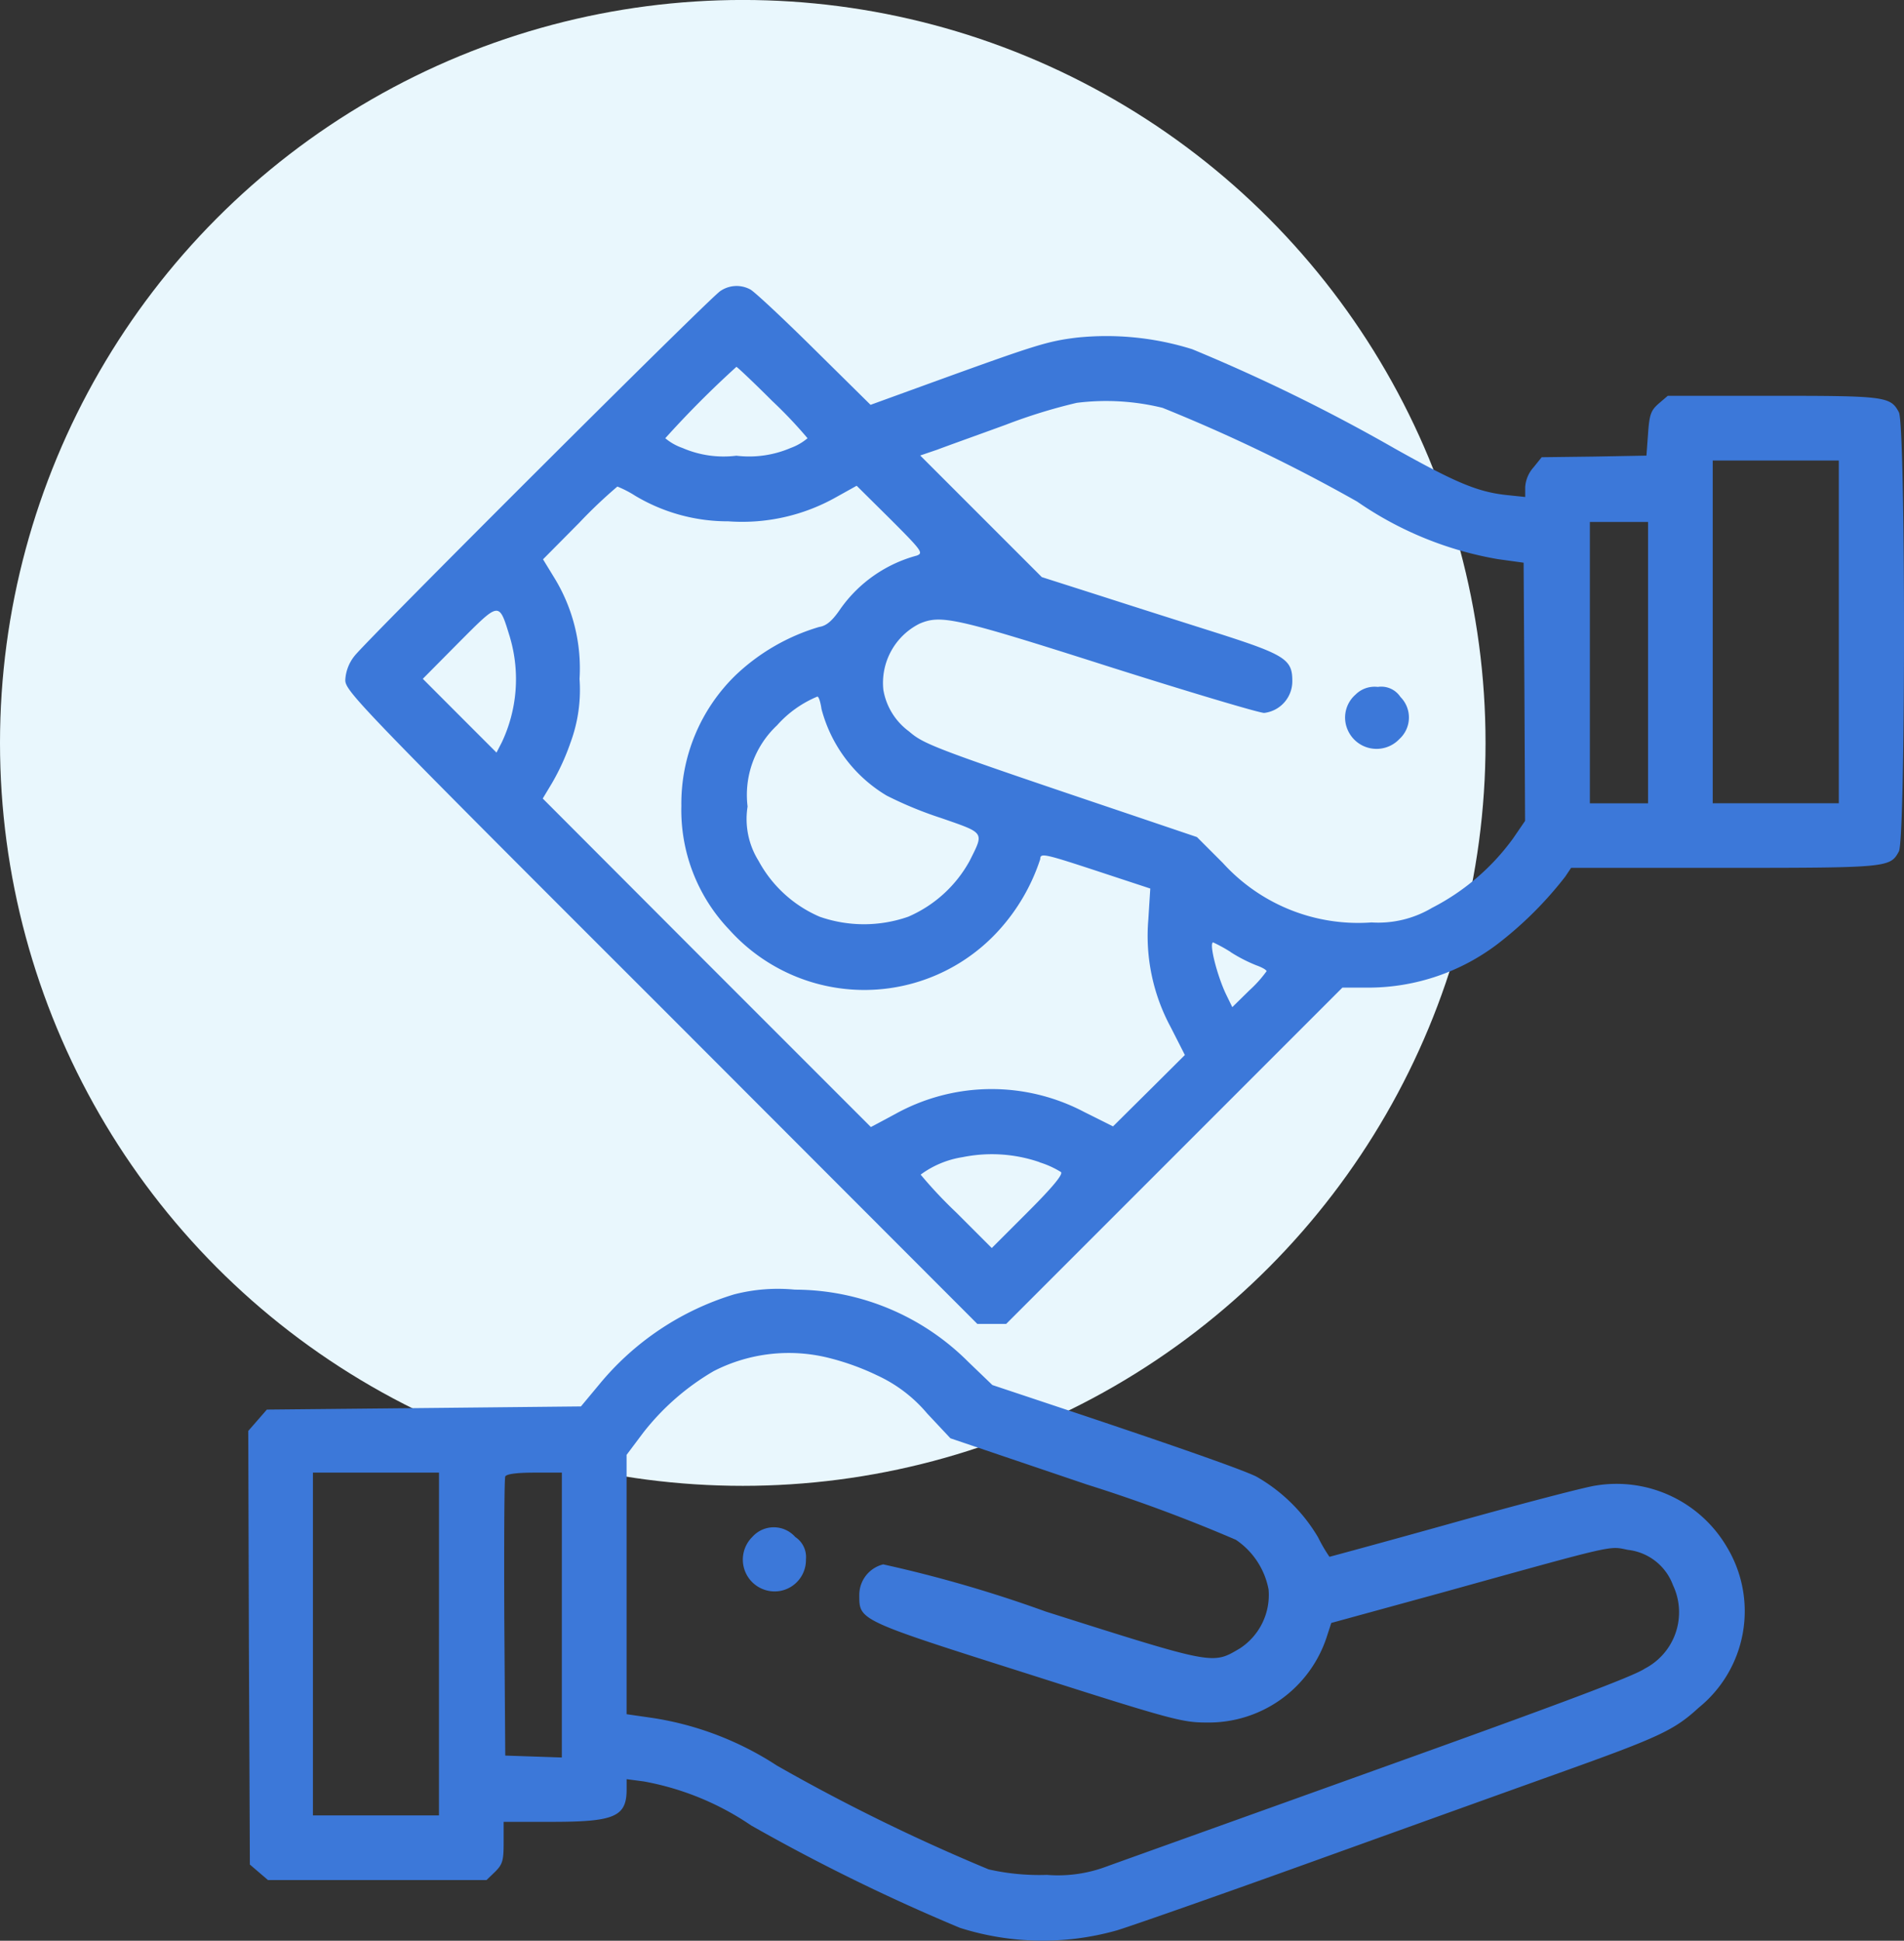
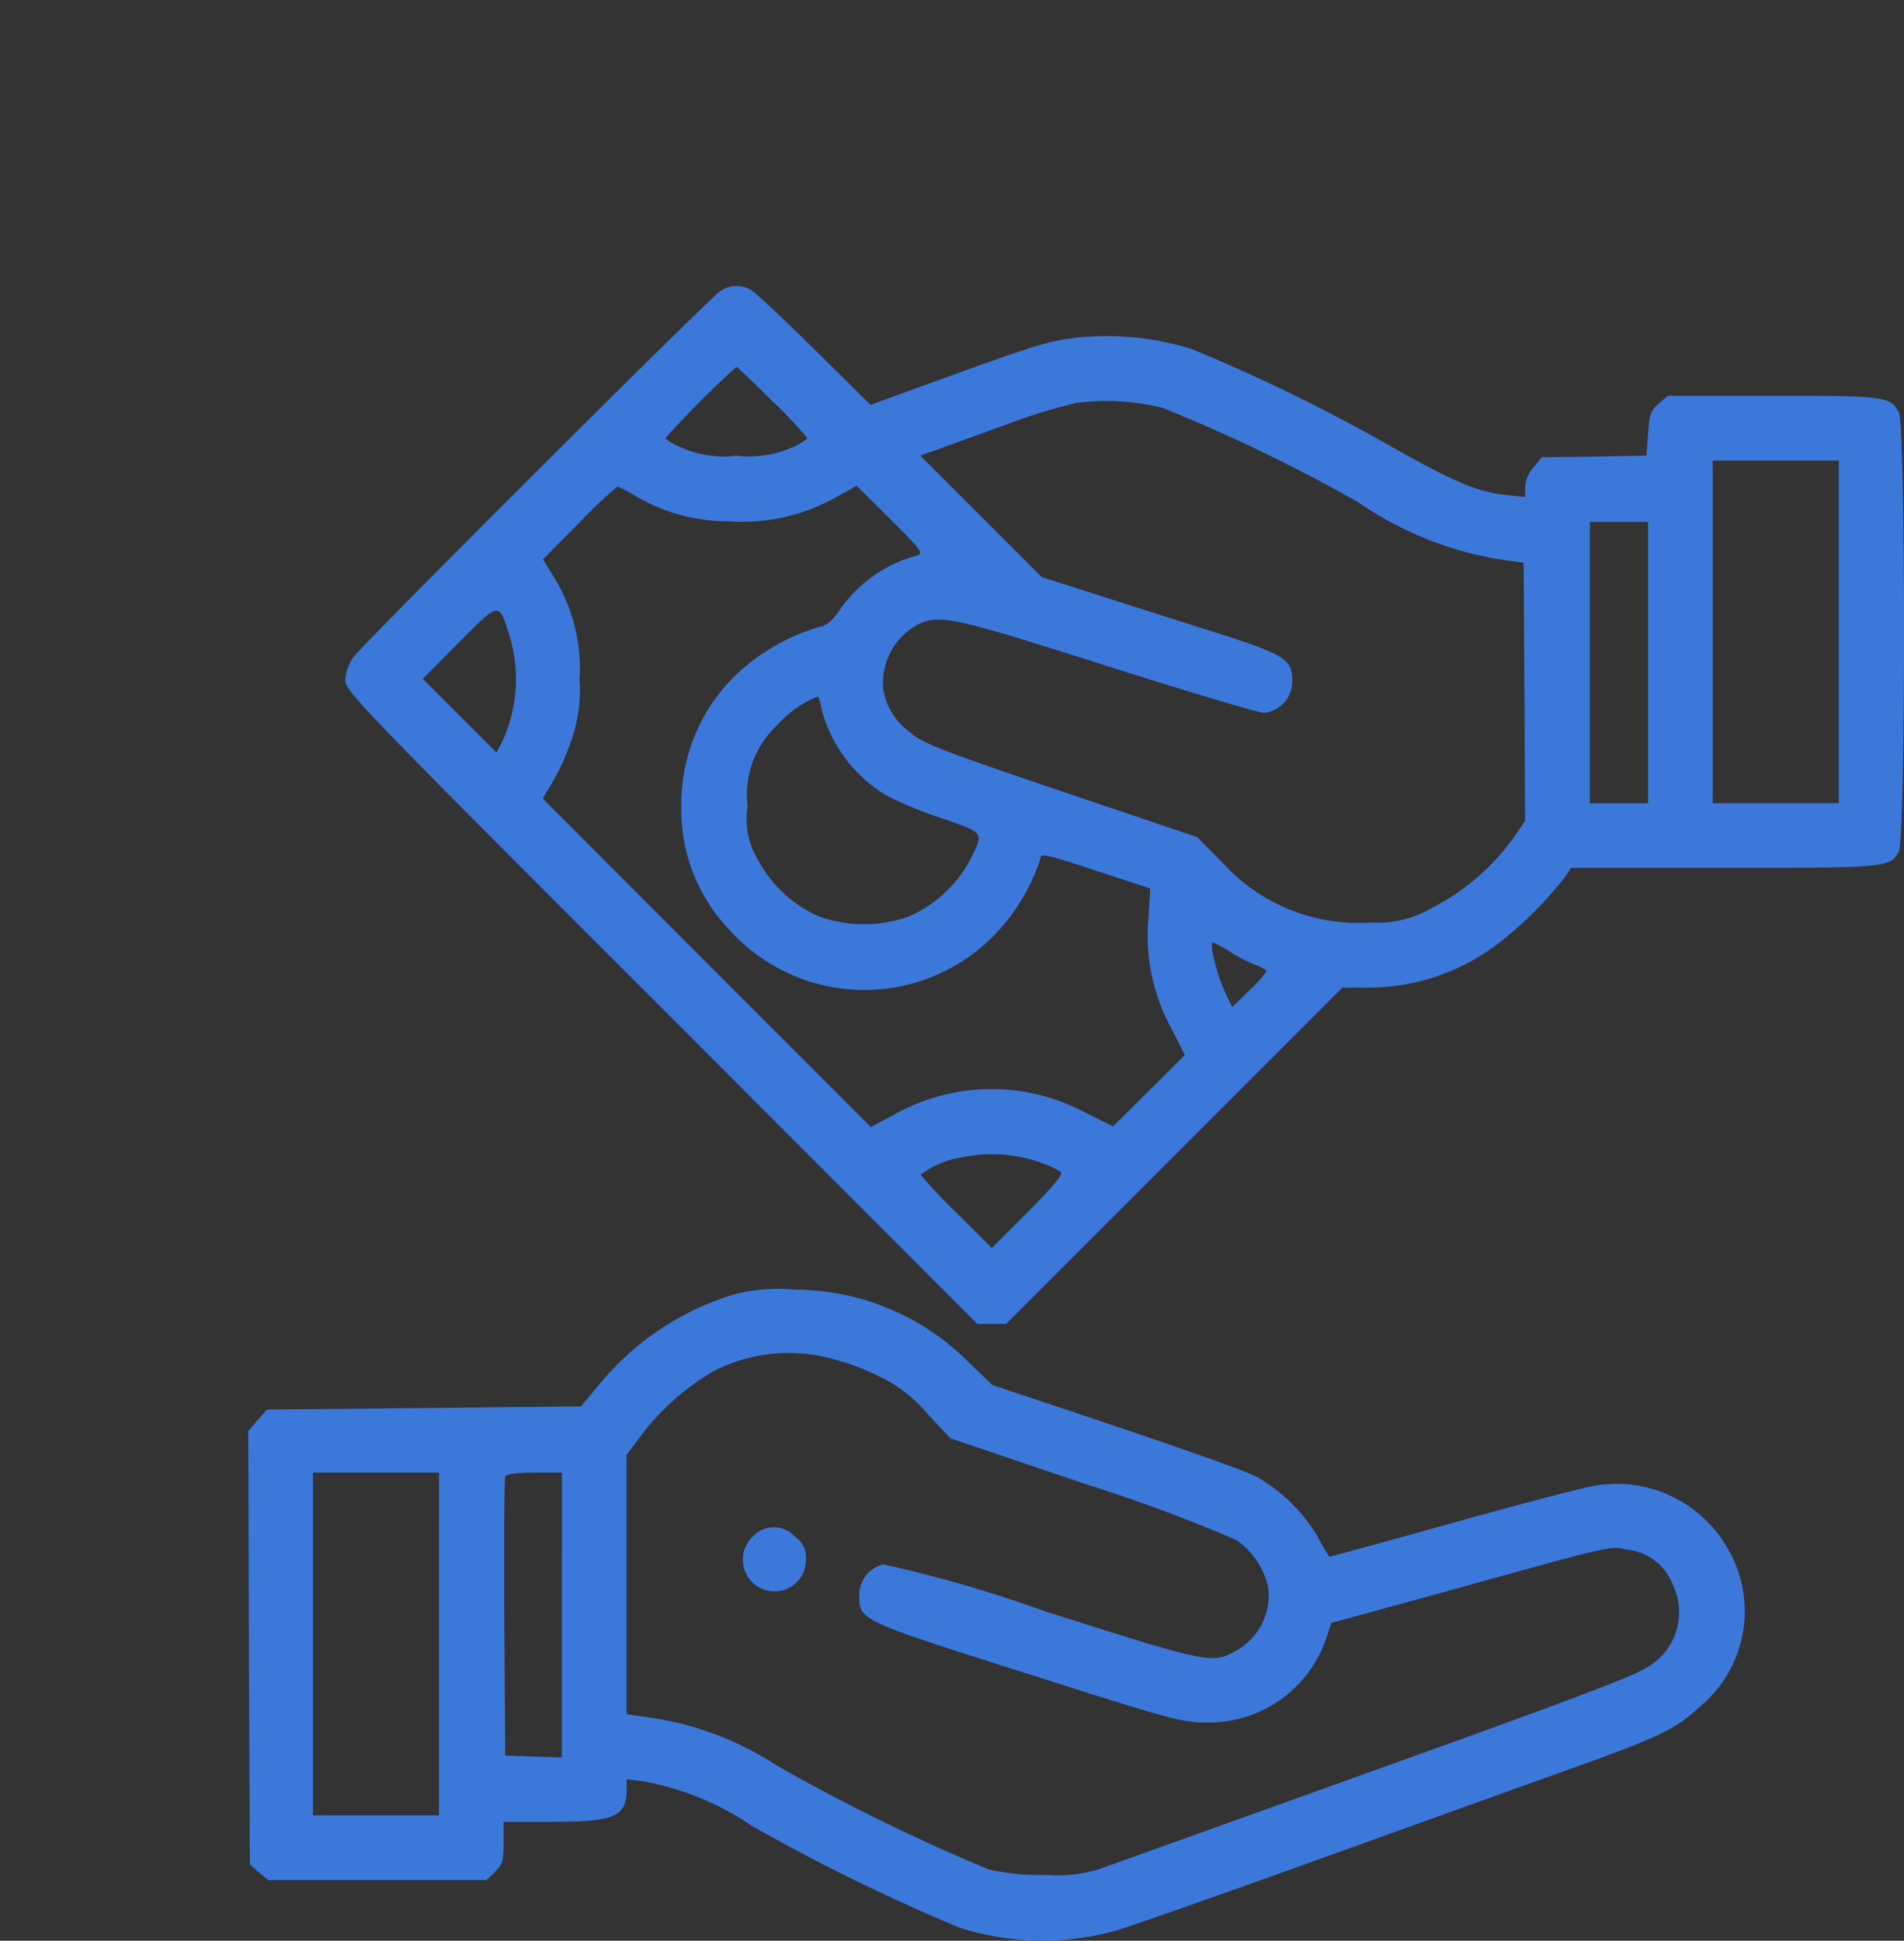
<svg xmlns="http://www.w3.org/2000/svg" width="61.357" height="62.527" viewBox="0 0 61.357 62.527">
  <rect x="0" y="0" width="61.357" height="62.527" fill="#333333" stroke="none" />
  <g id="Group_8463" data-name="Group 8463" transform="translate(-7995 -8707.786)">
-     <circle id="Ellipse_842" data-name="Ellipse 842" cx="23.936" cy="23.936" r="23.936" transform="translate(7995 8707.785)" fill="#e9f7fd" />
    <g id="payment-method" transform="translate(8003 9228.976)">
      <path id="Path_18447" data-name="Path 18447" d="M42.085-511.811c-.375.25-11.418,11.272-11.783,11.751a1.346,1.346,0,0,0-.3.781c0,.354.448.823,10.189,10.553l10.178,10.189H51.3l5.417-5.417,5.417-5.417h.9a6.89,6.89,0,0,0,4.094-1.4,12.016,12.016,0,0,0,2.188-2.177l.188-.281h4.938c5.292,0,5.344-.01,5.626-.531.219-.438.219-13.71,0-14.147-.271-.51-.438-.531-4.073-.531H72.62l-.292.25c-.25.219-.3.344-.344.969l-.052.708-1.688.031-1.688.021-.26.323a1.061,1.061,0,0,0-.271.635v.323l-.594-.062c-.938-.1-1.646-.4-3.594-1.49a56.964,56.964,0,0,0-6.542-3.209,9.25,9.25,0,0,0-3.709-.375c-.958.115-1.344.24-4.678,1.448l-1.979.719-1.823-1.8c-1-.99-1.927-1.854-2.052-1.917A.926.926,0,0,0,42.085-511.811Zm1.688,3.552a14.388,14.388,0,0,1,1.125,1.188,1.775,1.775,0,0,1-.542.313,3.4,3.4,0,0,1-1.75.25,3.336,3.336,0,0,1-1.74-.25,1.746,1.746,0,0,1-.552-.313,31.851,31.851,0,0,1,2.292-2.3C42.626-509.374,43.158-508.874,43.772-508.259Zm12.564.208a53.072,53.072,0,0,1,6.272,3.021,11.33,11.33,0,0,0,4.532,1.854l.833.115L68-498.9l.021,4.157-.385.563a7.386,7.386,0,0,1-2.615,2.24,3.389,3.389,0,0,1-1.948.469,5.889,5.889,0,0,1-4.792-1.917l-.833-.833-2.188-.74c-6.3-2.125-6.6-2.24-7.095-2.667a2.094,2.094,0,0,1-.823-1.333,2.133,2.133,0,0,1,1.167-2.136c.688-.292,1.136-.2,6.042,1.365,2.625.833,4.9,1.511,5.063,1.511a1.027,1.027,0,0,0,.906-1.042c0-.677-.24-.833-2.354-1.511-1.021-.323-2.729-.865-3.792-1.208l-1.927-.615-1.959-1.959-1.959-1.959.552-.188c.3-.115,1.292-.469,2.2-.8a17.51,17.51,0,0,1,2.292-.708A7.623,7.623,0,0,1,56.336-508.051Zm21.794,7.22v5.521H74.068v-11.043h4.063Zm-38.786-4.386a5.818,5.818,0,0,0,3,.823,6.166,6.166,0,0,0,3.48-.781l.656-.365,1.083,1.073c1.021,1.021,1.073,1.094.854,1.177a4.412,4.412,0,0,0-2.448,1.7c-.271.4-.458.563-.7.6a6.632,6.632,0,0,0-2.688,1.552,5.768,5.768,0,0,0-1.75,4.209,5.577,5.577,0,0,0,1.542,3.99,5.85,5.85,0,0,0,8.7.01,6.333,6.333,0,0,0,1.323-2.282c0-.208.125-.177,1.9.406l1.646.542-.063,1A6.19,6.19,0,0,0,56.6-488.1l.458.9L55.9-486.048,54.742-484.9l-.938-.469a6.4,6.4,0,0,0-6.084.073l-.781.417-5.292-5.292-5.282-5.292.3-.5a7.357,7.357,0,0,0,.594-1.3,4.893,4.893,0,0,0,.292-2.052,5.579,5.579,0,0,0-.833-3.292l-.344-.563,1.167-1.177a15.671,15.671,0,0,1,1.229-1.167A3.486,3.486,0,0,1,39.345-505.217Zm32.639,5.376v4.532H70.109v-9.064h1.875Zm-36.671-.8a4.763,4.763,0,0,1-.271,3.375l-.167.323-1.188-1.188L32.5-499.32l1.167-1.177C35-501.831,34.948-501.821,35.313-500.644Zm10.032,2.282a4.618,4.618,0,0,0,2.1,2.8,12.329,12.329,0,0,0,1.771.729c1.406.49,1.375.438.906,1.375a4.117,4.117,0,0,1-1.979,1.8,4.326,4.326,0,0,1-2.854,0,4.058,4.058,0,0,1-1.969-1.8,2.548,2.548,0,0,1-.354-1.75,3.075,3.075,0,0,1,.948-2.615,3.566,3.566,0,0,1,1.3-.927C45.262-498.747,45.314-498.57,45.346-498.362Zm13.189,7.845a4.89,4.89,0,0,0,.833.427c.177.063.323.146.323.188a3.921,3.921,0,0,1-.552.615l-.552.542-.188-.385c-.3-.615-.573-1.7-.427-1.7A5,5,0,0,1,58.535-490.517Zm-6.157,6.772a2.956,2.956,0,0,1,.688.313c.073.073-.26.479-1.063,1.281l-1.167,1.167-1.146-1.146a14.3,14.3,0,0,1-1.146-1.219,3.07,3.07,0,0,1,1.354-.563A4.729,4.729,0,0,1,52.378-483.746Z" transform="translate(-26.875)" fill="#3c78d9" />
-       <path id="Path_18448" data-name="Path 18448" d="M339.606-387.75a.981.981,0,0,0-.26,1.115,1.013,1.013,0,0,0,1.677.313.937.937,0,0,0,.031-1.354.74.74,0,0,0-.729-.323A.869.869,0,0,0,339.606-387.75Z" transform="translate(-303.925 -111.06)" fill="#3c78d9" />
      <path id="Path_18449" data-name="Path 18449" d="M15.648-201.549a9.02,9.02,0,0,0-4.344,2.907l-.583.7-5.053.052L.6-197.84l-.3.344-.3.344.021,6.98.031,6.99.292.25.292.25H7.678l.281-.271c.24-.24.271-.365.271-.938v-.667H9.793c2.011,0,2.4-.167,2.4-1.042v-.333l.552.073a9,9,0,0,1,3.459,1.417,61.876,61.876,0,0,0,6.73,3.3,8.8,8.8,0,0,0,5.053.083c.448-.135,3.188-1.094,6.084-2.136s6.574-2.365,8.178-2.938c3.23-1.156,3.7-1.375,4.49-2.1a4,4,0,0,0,.917-5.167,4.124,4.124,0,0,0-4.24-1.99c-.354.052-2.427.594-4.594,1.2s-3.969,1.094-3.98,1.094a5.047,5.047,0,0,1-.365-.625,5.428,5.428,0,0,0-1.99-1.959c-.479-.24-2.938-1.094-6.407-2.25l-2.1-.7-.781-.75a7.91,7.91,0,0,0-5.584-2.323A5.63,5.63,0,0,0,15.648-201.549Zm3.052,2.042a8.161,8.161,0,0,1,1.584.573,4.632,4.632,0,0,1,1.594,1.219l.75.8,4.4,1.49a50.215,50.215,0,0,1,4.8,1.781,2.487,2.487,0,0,1,1.052,1.6,2.054,2.054,0,0,1-.927,1.9c-.886.521-.792.542-6.251-1.188a41.96,41.96,0,0,0-5.24-1.521,1.014,1.014,0,0,0-.771.99c0,.813-.042.8,5.417,2.532,4.667,1.49,4.99,1.573,5.782,1.573a4,4,0,0,0,3.855-2.729l.156-.479,3.573-.979c5.709-1.584,5.355-1.5,5.99-1.375a1.755,1.755,0,0,1,1.448,1.136,2.043,2.043,0,0,1-.906,2.688c-.344.24-2.7,1.125-8.543,3.219-4.438,1.594-8.4,3.011-8.8,3.157a4.445,4.445,0,0,1-1.927.271,7.389,7.389,0,0,1-1.875-.177,61.092,61.092,0,0,1-6.824-3.344,10.148,10.148,0,0,0-3.98-1.531l-.865-.125v-8.355l.531-.708A7.962,7.962,0,0,1,15-199.08,5.307,5.307,0,0,1,18.7-199.507Zm-12.554,9.22v5.521H2.084v-11.043H6.147Zm3.959-.938v4.594l-.906-.031-.917-.031-.031-4.428c-.01-2.438,0-4.49.031-4.563s.323-.125.938-.125h.886Z" transform="translate(0 -277.936)" fill="#3c78d9" />
      <path id="Path_18450" data-name="Path 18450" d="M153.284-127.787a1.025,1.025,0,0,0,.886,1.74,1.013,1.013,0,0,0,.844-1.021.774.774,0,0,0-.344-.719A.924.924,0,0,0,153.284-127.787Z" transform="translate(-137.042 -343.884)" fill="#3c78d9" />
    </g>
  </g>
</svg>